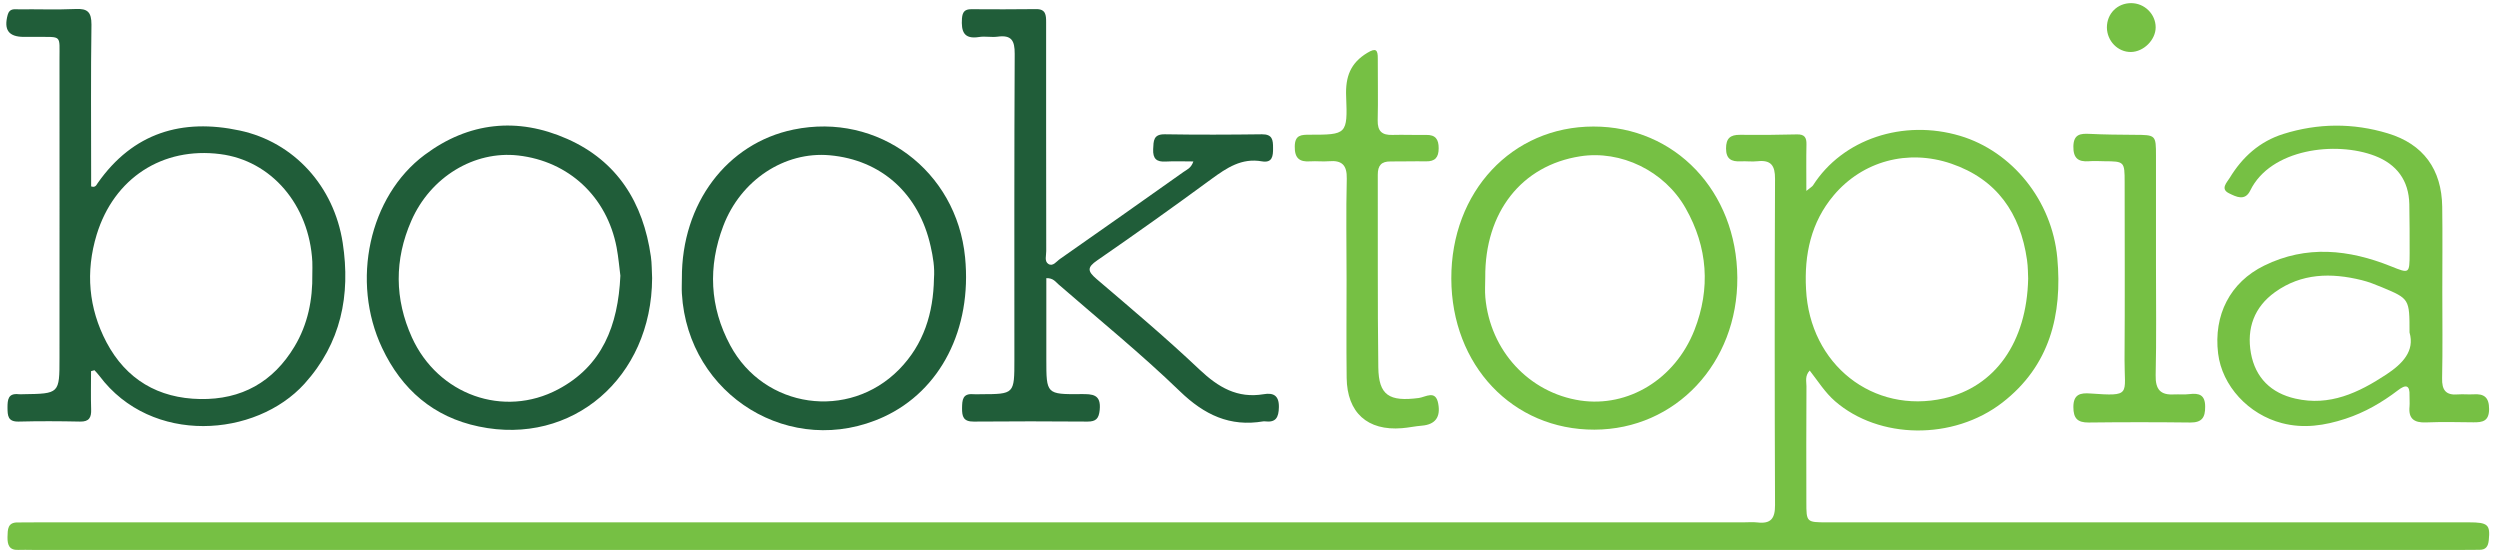
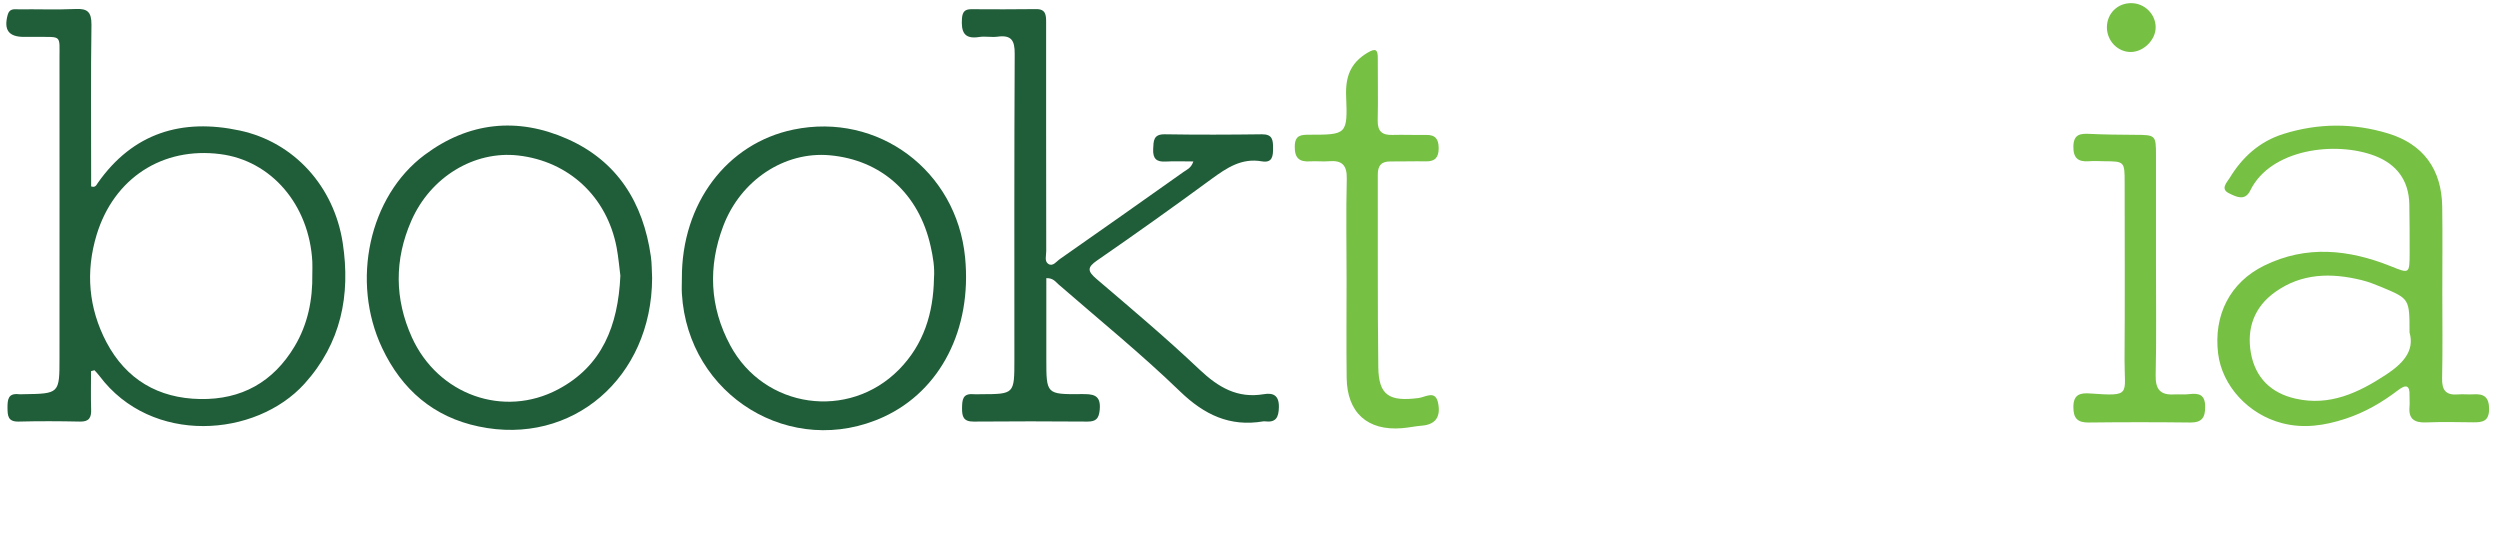
<svg xmlns="http://www.w3.org/2000/svg" width="158" height="35" viewBox="0 0 158 35" fill="none">
-   <path d="M156.037 33.012C142.514 33.012 128.998 33.012 115.475 33.012C114.168 33.012 114.162 33.005 114.162 31.733C114.155 29.294 114.155 26.849 114.168 24.411C114.168 24.106 114.056 23.761 114.373 23.417C114.901 24.093 115.343 24.808 115.977 25.358C118.748 27.764 123.434 27.85 126.549 25.444C129.546 23.125 130.351 19.891 130.021 16.293C129.684 12.655 127.157 9.568 123.883 8.587C120.286 7.513 116.452 8.786 114.584 11.714C114.538 11.787 114.445 11.834 114.162 12.066C114.162 10.939 114.148 10.038 114.168 9.137C114.181 8.693 114.049 8.481 113.561 8.494C112.36 8.527 111.165 8.534 109.964 8.521C109.35 8.514 109.086 8.746 109.086 9.382C109.086 10.051 109.423 10.224 110.004 10.197C110.36 10.177 110.723 10.23 111.073 10.19C111.924 10.098 112.188 10.456 112.182 11.304C112.155 18.175 112.155 25.04 112.182 31.912C112.188 32.773 111.918 33.118 111.066 33.018C110.776 32.985 110.486 33.012 110.189 33.012C74.233 33.012 38.271 33.012 2.315 33.012C1.926 33.012 1.536 33.025 1.147 33.018C0.467 32.998 0.487 33.469 0.474 33.946C0.467 34.436 0.579 34.781 1.167 34.754C1.457 34.741 1.748 34.754 2.045 34.754C53.272 34.754 104.506 34.754 155.734 34.754C156.057 34.754 156.38 34.748 156.704 34.748C157.113 34.748 157.252 34.529 157.291 34.138C157.39 33.164 157.245 33.012 156.037 33.012ZM115.897 12.337C117.719 10.184 120.57 9.402 123.322 10.343C126.2 11.33 127.685 13.47 128.107 16.426C128.173 16.876 128.166 17.334 128.18 17.612C128.094 21.641 126.081 24.444 122.873 25.173C118.379 26.193 114.373 23.039 114.142 18.275C114.023 16.088 114.452 14.047 115.897 12.337Z" fill="#76C044" />
  <path d="M1.173 26.644C2.467 26.61 3.767 26.617 5.061 26.644C5.635 26.657 5.78 26.385 5.76 25.868C5.734 25.067 5.754 24.258 5.754 23.456C5.826 23.436 5.899 23.417 5.971 23.397C6.077 23.516 6.189 23.629 6.282 23.755C9.582 28.161 16.175 27.644 19.244 24.252C21.553 21.694 22.167 18.659 21.659 15.346C21.111 11.781 18.59 8.984 15.152 8.249C11.509 7.467 8.407 8.388 6.176 11.569C6.09 11.695 6.031 11.873 5.76 11.781C5.76 11.542 5.76 11.284 5.76 11.025C5.76 7.865 5.734 4.71 5.78 1.55C5.78 0.768 5.536 0.529 4.777 0.569C3.582 0.622 2.381 0.576 1.18 0.589C0.909 0.589 0.606 0.516 0.487 0.933C0.23 1.881 0.533 2.325 1.503 2.332C1.761 2.332 2.025 2.332 2.282 2.332C3.952 2.345 3.754 2.166 3.76 3.769C3.767 10.051 3.76 16.333 3.76 22.622C3.76 24.881 3.76 24.881 1.47 24.914C1.371 24.914 1.272 24.927 1.18 24.914C0.513 24.841 0.474 25.252 0.474 25.769C0.48 26.273 0.494 26.657 1.173 26.644ZM6.11 14.829C7.206 11.251 10.274 9.269 13.924 9.74C17.151 10.151 19.547 12.947 19.739 16.538C19.752 16.797 19.739 17.055 19.739 17.32C19.765 18.944 19.455 20.494 18.617 21.893C17.27 24.145 15.264 25.265 12.65 25.219C10.004 25.173 7.978 23.986 6.73 21.634C5.595 19.474 5.397 17.175 6.11 14.829Z" fill="#205D39" />
  <path d="M61.885 2.338C62.261 2.278 62.67 2.371 63.046 2.318C63.917 2.199 64.135 2.55 64.129 3.405C64.096 9.852 64.109 16.293 64.109 22.741C64.109 24.907 64.109 24.907 61.997 24.914C61.832 24.914 61.674 24.927 61.509 24.914C60.835 24.855 60.809 25.279 60.802 25.789C60.796 26.319 60.882 26.65 61.535 26.644C63.931 26.624 66.333 26.624 68.735 26.644C69.263 26.644 69.448 26.458 69.501 25.908C69.6 24.914 69.046 24.901 68.32 24.907C66.128 24.927 66.128 24.907 66.128 22.708C66.128 20.998 66.128 19.288 66.128 17.579C66.564 17.566 66.709 17.811 66.894 17.97C69.468 20.209 72.121 22.363 74.57 24.729C76.114 26.22 77.731 26.988 79.843 26.63C79.876 26.624 79.909 26.624 79.942 26.63C80.628 26.716 80.813 26.398 80.826 25.729C80.839 24.967 80.45 24.815 79.863 24.914C78.199 25.192 76.998 24.477 75.817 23.364C73.718 21.376 71.507 19.514 69.309 17.638C68.729 17.141 68.689 16.903 69.349 16.452C71.778 14.776 74.187 13.06 76.569 11.31C77.533 10.608 78.47 9.972 79.75 10.197C80.41 10.31 80.463 9.872 80.457 9.355C80.457 8.845 80.424 8.481 79.75 8.487C77.711 8.514 75.665 8.521 73.626 8.487C72.887 8.474 72.906 8.898 72.88 9.428C72.854 10.038 73.098 10.243 73.672 10.21C74.24 10.177 74.807 10.204 75.421 10.204C75.276 10.634 75.005 10.72 74.801 10.866C72.207 12.708 69.606 14.537 67 16.36C66.775 16.512 66.551 16.863 66.26 16.684C65.99 16.518 66.128 16.141 66.122 15.863C66.115 13.325 66.115 10.787 66.115 8.249C66.115 5.969 66.115 3.69 66.115 1.41C66.115 0.96 66.102 0.562 65.469 0.576C64.109 0.595 62.743 0.589 61.383 0.582C60.974 0.582 60.829 0.754 60.796 1.165C60.743 1.98 60.901 2.497 61.885 2.338Z" fill="#205D39" />
  <path d="M151.107 16.83C148.448 15.763 145.762 15.478 143.102 16.784C140.937 17.844 139.888 19.911 140.185 22.343C140.435 24.384 142.099 26.193 144.224 26.743C145.597 27.101 146.923 26.895 148.236 26.465C149.451 26.067 150.54 25.438 151.556 24.662C152.045 24.285 152.309 24.324 152.282 25.007C152.276 25.232 152.302 25.464 152.282 25.689C152.203 26.465 152.579 26.723 153.312 26.697C154.315 26.657 155.318 26.677 156.321 26.69C156.909 26.697 157.305 26.617 157.311 25.855C157.311 25.1 156.988 24.874 156.315 24.921C155.991 24.941 155.668 24.901 155.344 24.927C154.579 24.994 154.321 24.656 154.341 23.9C154.381 22.078 154.354 20.256 154.354 18.434C154.354 16.645 154.374 14.855 154.348 13.066C154.315 10.701 153.153 9.104 150.909 8.428C148.718 7.765 146.501 7.778 144.303 8.468C142.811 8.938 141.716 9.925 140.917 11.244C140.746 11.529 140.303 11.94 140.878 12.218C141.313 12.43 141.881 12.735 142.217 12.039C143.498 9.408 147.616 8.898 150.098 9.852C151.47 10.383 152.236 11.396 152.269 12.901C152.289 13.941 152.289 14.981 152.289 16.022C152.282 17.307 152.276 17.3 151.107 16.83ZM152.282 21.011C152.625 22.184 151.84 22.992 150.804 23.675C149.061 24.821 147.233 25.689 145.069 25.192C143.544 24.848 142.541 23.887 142.257 22.317C141.98 20.746 142.468 19.408 143.775 18.467C145.451 17.261 147.332 17.228 149.259 17.705C149.695 17.811 150.124 17.983 150.54 18.155C152.282 18.884 152.282 18.891 152.282 21.011Z" fill="#76C044" />
-   <path d="M100.771 27.154C105.892 27.141 109.832 22.953 109.799 17.546C109.766 12.092 105.866 7.99 100.705 7.997C95.557 7.997 91.709 12.119 91.723 17.605C91.736 23.092 95.603 27.167 100.771 27.154ZM93.868 17.539C93.835 13.411 96.164 10.455 99.867 9.879C102.434 9.475 105.193 10.793 106.532 13.159C107.932 15.624 108.116 18.235 107.087 20.865C105.859 23.98 102.889 25.762 99.873 25.312C96.633 24.821 94.178 22.164 93.874 18.805C93.835 18.387 93.868 17.963 93.868 17.539Z" fill="#76C044" />
  <path d="M55.853 26.345C59.443 24.689 61.436 20.793 60.994 16.267C60.459 10.78 55.496 7.083 50.15 8.189C45.94 9.057 43.075 12.861 43.095 17.585C43.095 17.91 43.075 18.235 43.095 18.559C43.478 25.027 50.032 29.023 55.853 26.345ZM45.709 14.286C46.818 11.363 49.596 9.561 52.434 9.813C55.701 10.104 58.077 12.238 58.816 15.564C58.968 16.234 59.08 16.903 59.027 17.599C58.987 19.785 58.387 21.76 56.816 23.357C53.635 26.584 48.296 25.829 46.151 21.826C44.844 19.394 44.739 16.843 45.709 14.286Z" fill="#205D39" />
  <path d="M30.259 26.955C36.165 28.201 41.194 23.867 41.214 17.572C41.188 17.115 41.201 16.658 41.135 16.207C40.653 12.814 39.023 10.184 35.849 8.779C32.7 7.387 29.618 7.712 26.84 9.786C23.316 12.41 22.167 17.791 24.147 21.985C25.388 24.623 27.401 26.359 30.259 26.955ZM25.995 13.954C27.209 11.178 29.975 9.514 32.747 9.826C35.948 10.19 38.356 12.43 38.97 15.637C39.089 16.273 39.142 16.923 39.208 17.426C39.063 20.587 38.059 23.132 35.268 24.609C31.829 26.432 27.685 24.954 26.035 21.329C24.933 18.897 24.919 16.406 25.995 13.954Z" fill="#205D39" />
  <path d="M82.813 10.197C83.202 10.171 83.591 10.223 83.981 10.19C84.806 10.117 85.136 10.429 85.116 11.297C85.063 13.411 85.103 15.525 85.103 17.638C85.103 19.719 85.083 21.8 85.109 23.881C85.136 26.08 86.423 27.24 88.607 27.061C89.03 27.028 89.439 26.935 89.861 26.902C90.733 26.829 91.049 26.339 90.897 25.517C90.739 24.616 90.106 25.093 89.67 25.153C87.789 25.398 87.136 24.98 87.109 23.224C87.056 19.163 87.089 15.094 87.076 11.032C87.076 10.456 87.307 10.197 87.881 10.204C88.627 10.21 89.373 10.184 90.119 10.197C90.7 10.21 90.924 9.945 90.924 9.369C90.924 8.812 90.733 8.514 90.132 8.527C89.419 8.54 88.706 8.507 87.994 8.527C87.34 8.547 87.056 8.289 87.07 7.606C87.103 6.307 87.07 5.002 87.076 3.703C87.083 3.14 86.957 3.014 86.416 3.339C85.347 3.982 85.024 4.85 85.076 6.095C85.175 8.501 85.103 8.514 82.78 8.514C82.239 8.514 81.836 8.521 81.829 9.256C81.816 9.992 82.12 10.25 82.813 10.197Z" fill="#76C044" />
  <path d="M132.107 24.868C131.48 24.821 131.037 24.914 131.037 25.723C131.037 26.438 131.295 26.71 132.008 26.703C134.146 26.677 136.284 26.677 138.423 26.703C139.155 26.71 139.373 26.392 139.366 25.703C139.366 24.954 138.99 24.835 138.376 24.907C138.06 24.947 137.73 24.914 137.406 24.927C136.542 24.98 136.218 24.616 136.238 23.715C136.291 21.409 136.258 19.096 136.258 16.784C136.258 14.471 136.258 12.165 136.258 9.852C136.258 8.527 136.251 8.527 134.885 8.521C133.948 8.514 133.004 8.507 132.067 8.461C131.486 8.434 131.057 8.474 131.037 9.243C131.024 9.985 131.328 10.243 132.021 10.19C132.344 10.164 132.668 10.184 132.991 10.19C134.258 10.197 134.278 10.21 134.278 11.522C134.278 15.266 134.298 19.003 134.271 22.747C134.265 24.954 134.727 25.053 132.107 24.868Z" fill="#76C044" />
  <path d="M134.68 3.286C135.486 3.272 136.238 2.517 136.238 1.728C136.238 0.894 135.538 0.198 134.687 0.198C133.816 0.198 133.156 0.86 133.156 1.735C133.162 2.59 133.849 3.299 134.68 3.286Z" fill="#76C044" />
</svg>